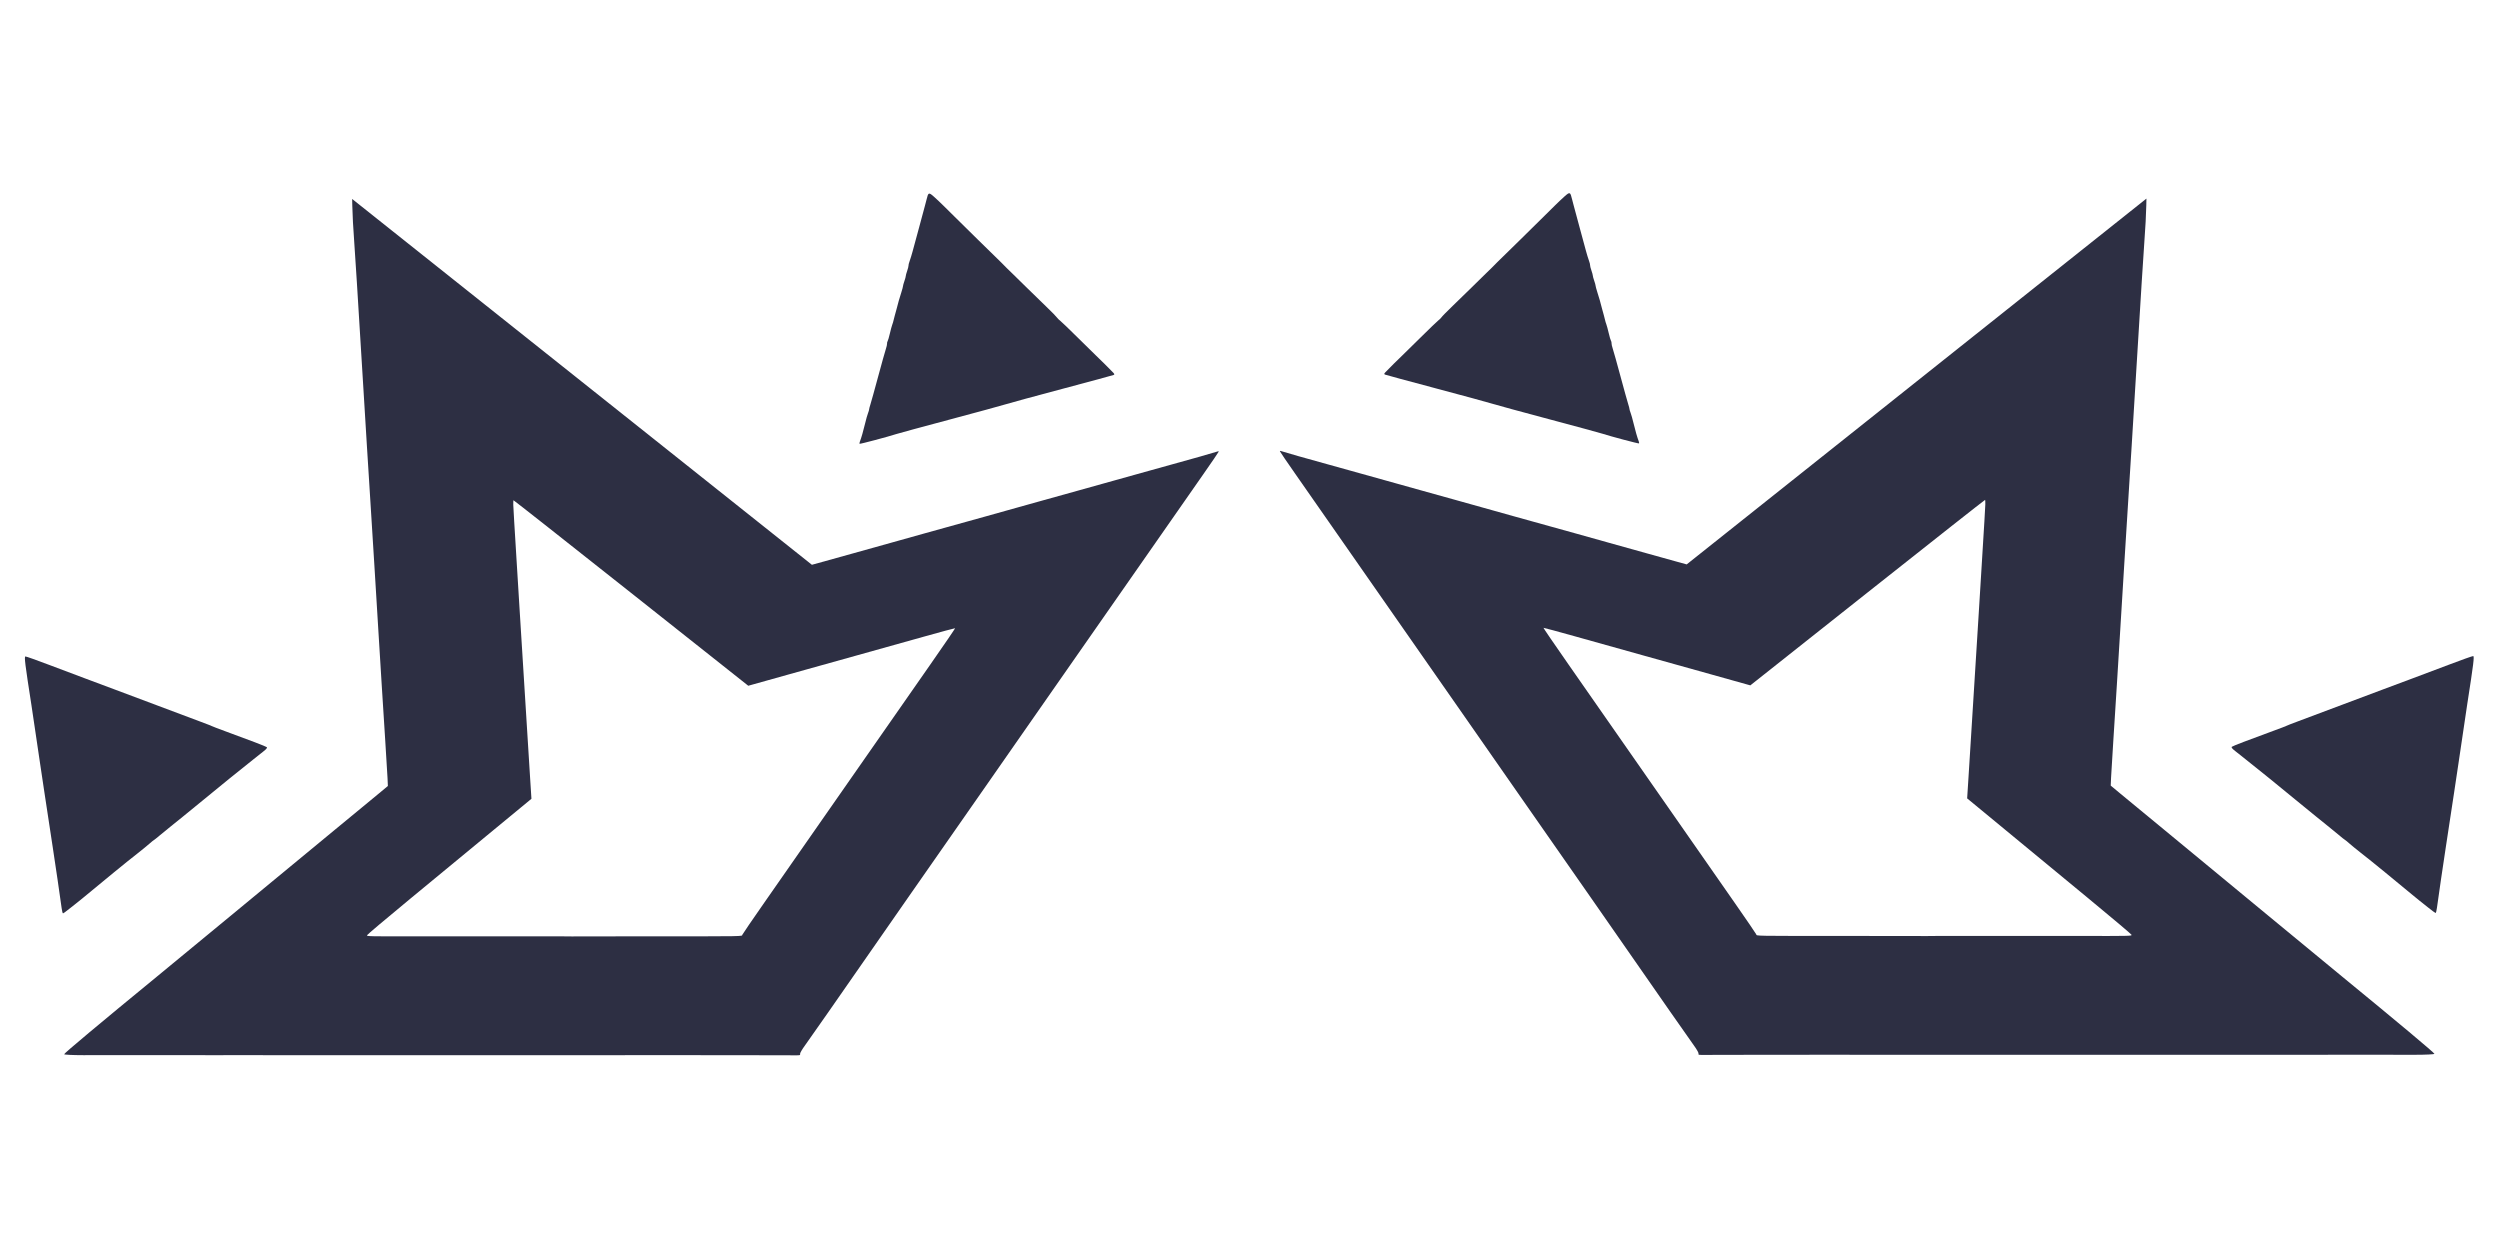
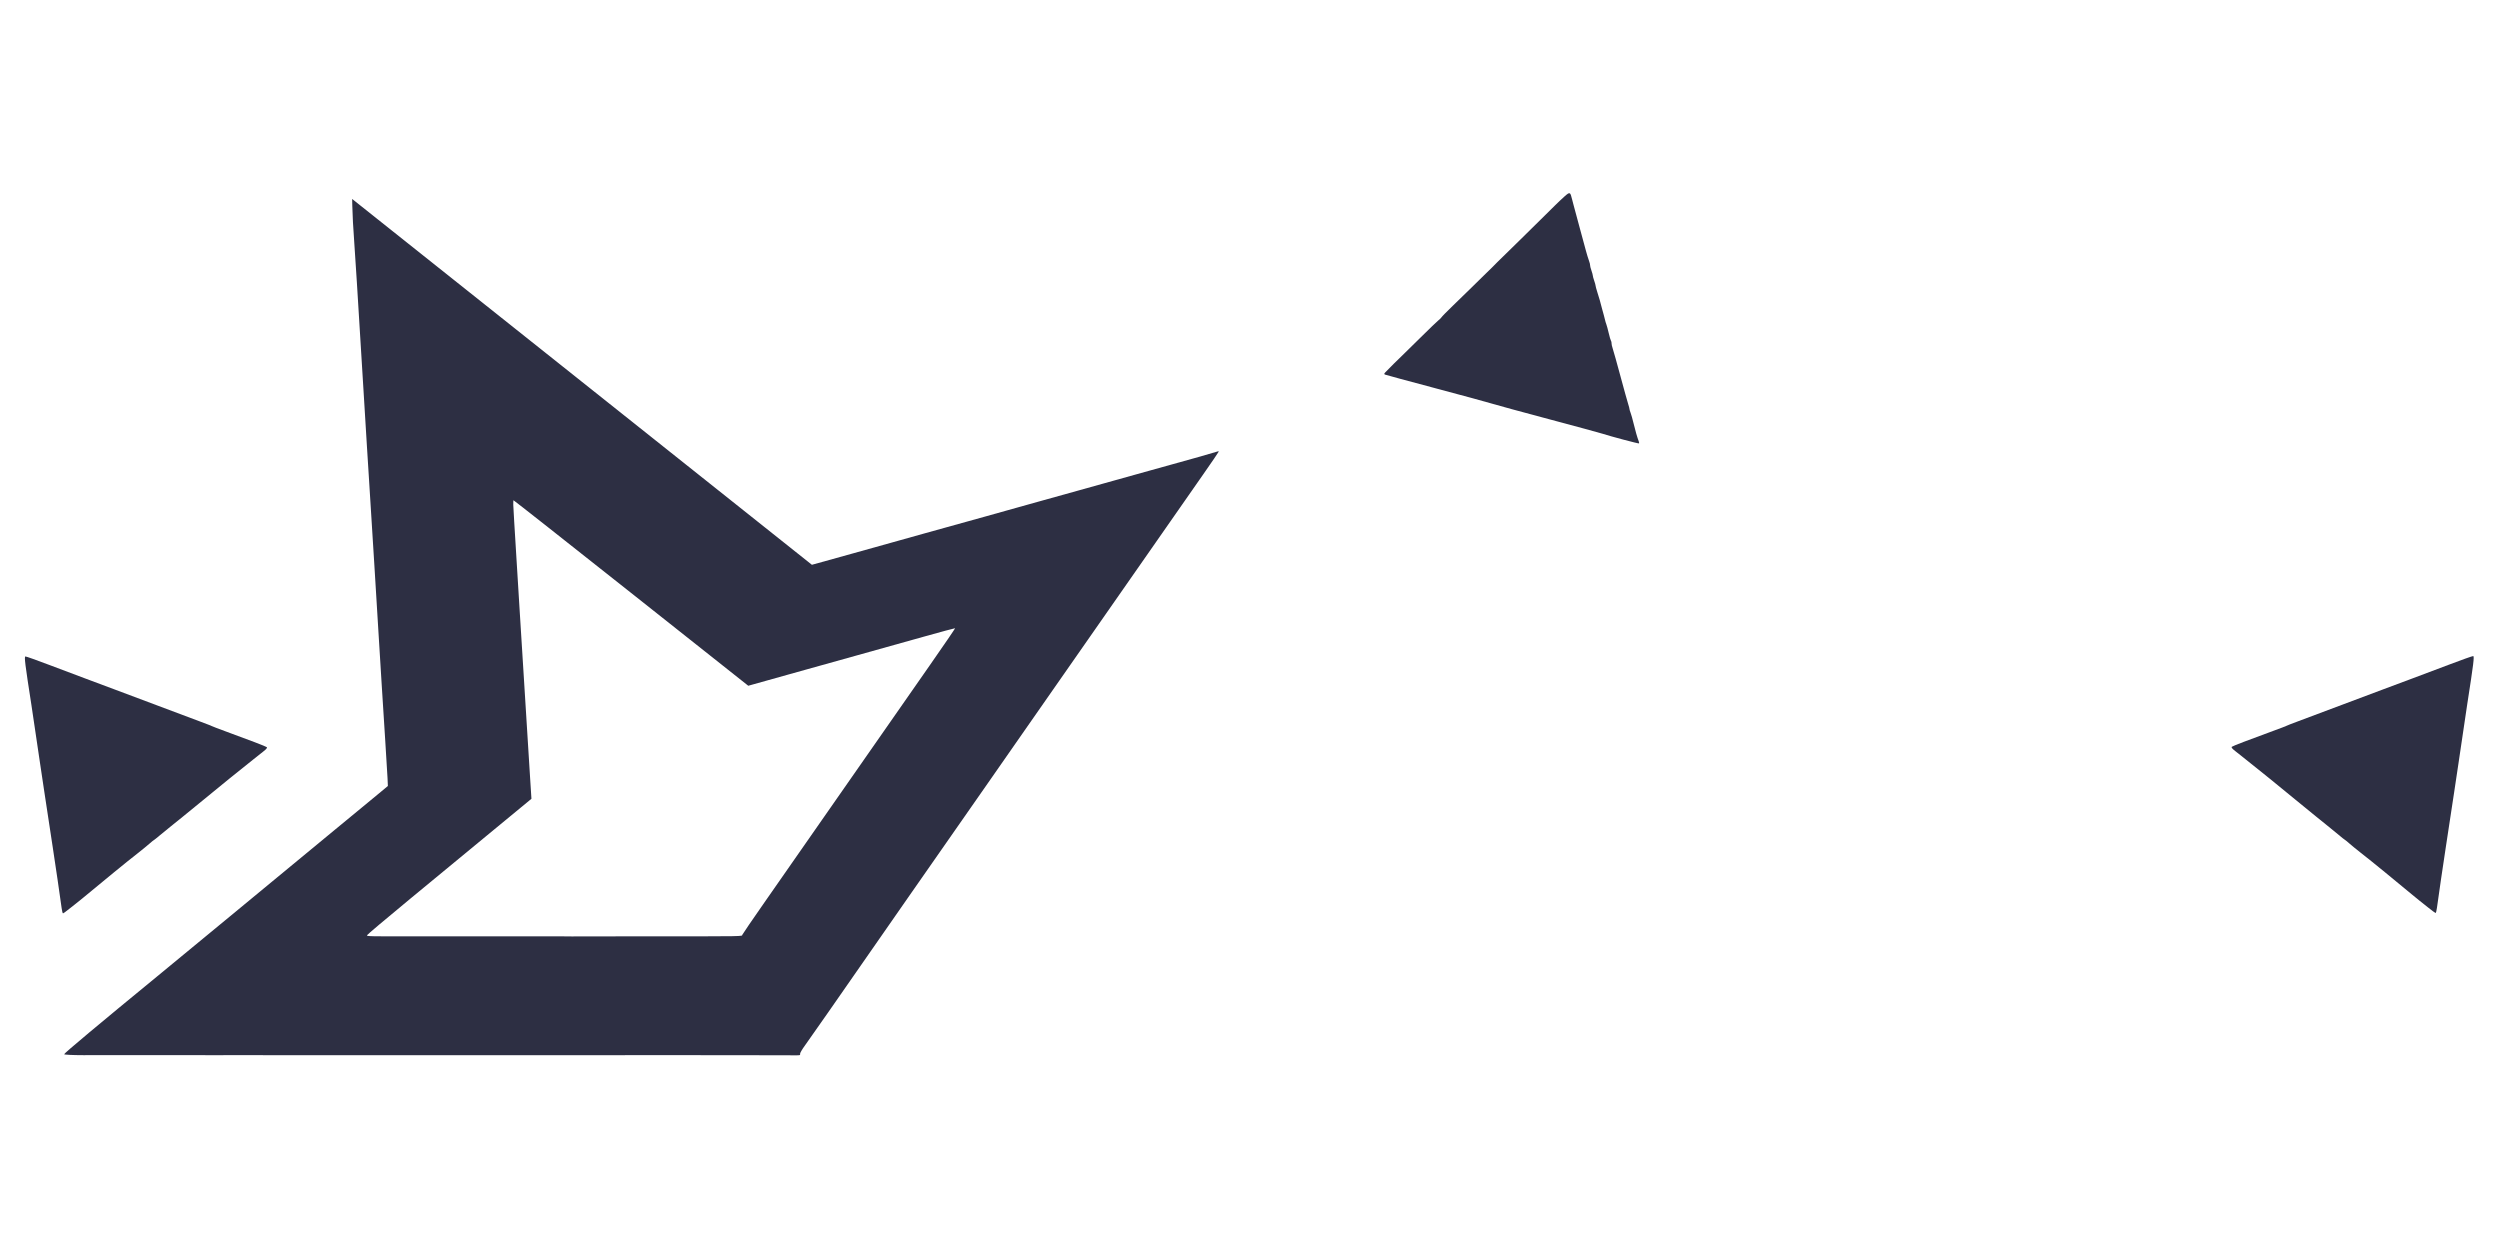
<svg xmlns="http://www.w3.org/2000/svg" xmlns:ns1="http://www.serif.com/" width="100%" height="100%" viewBox="0 0 1067 534" version="1.1" xml:space="preserve" style="fill-rule:evenodd;clip-rule:evenodd;stroke-linejoin:round;stroke-miterlimit:2;">
  <g transform="matrix(1.333,0,0,1.333,0,0)">
    <g transform="matrix(1,0,0,1,-9.765,-207.836)">
      <g transform="matrix(-0.485,0.056,-0.056,-0.485,538.603,637.51)">
        <g id="path504" transform="matrix(1,0,0,1,178.865,250.945)">
          <path d="M445.775,455L309.775,318.547L303.055,319.591C299.359,320.165 289.999,321.64 282.255,322.869C274.511,324.098 262.703,325.97 256.015,327.03C249.327,328.089 239.535,329.649 234.255,330.497C223.776,332.18 197.391,336.329 193.295,336.938C191.887,337.147 185.695,338.136 179.535,339.135C173.375,340.134 162.575,341.852 155.535,342.953C148.495,344.054 137.407,345.803 130.895,346.841C124.383,347.878 113.583,349.592 106.895,350.65C100.207,351.708 89.407,353.419 82.895,354.452C76.383,355.484 70.047,356.483 68.815,356.671C56.776,358.506 37.6,361.635 36.921,361.875C36.452,362.04 36.164,361.922 36.281,361.61C36.399,361.299 41.679,355.195 48.015,348.044C80.312,311.597 163.825,217.147 182.415,196.043C188.047,189.649 201.007,174.977 211.215,163.439C221.423,151.901 235.679,135.78 242.895,127.616C250.111,119.451 263.359,104.469 272.335,94.323C288.386,76.178 305.03,57.311 332.779,25.802C340.504,17.031 348.496,8.045 350.539,5.832C352.583,3.619 354.255,1.387 354.255,0.872C354.255,-0.241 354.023,-0.23 360.393,0.574C363.177,0.926 376.543,2.498 390.095,4.068C403.647,5.638 424.671,8.083 436.815,9.501C448.959,10.92 466.527,12.939 475.855,13.989C485.183,15.038 497.855,16.489 504.015,17.212C521.827,19.303 578.267,25.823 614.415,29.966C623.567,31.014 637.247,32.599 644.815,33.488C671.106,36.574 692.604,39.061 711.695,41.226C722.255,42.424 734.639,43.853 739.215,44.402C747.724,45.423 768.928,47.877 794.575,50.811C802.495,51.717 814.527,53.097 821.313,53.879C828.099,54.661 833.689,55.586 833.735,55.936C833.807,56.473 807.635,73.693 767.375,99.597C756.806,106.398 721.793,129.061 715.215,133.36C712.927,134.855 699.823,143.353 686.095,152.244C656.641,171.32 658.505,170.111 640.655,181.7C632.911,186.728 624.127,192.412 621.135,194.332C618.143,196.253 612.763,199.739 609.18,202.079L602.665,206.335L602.298,211.455C602.096,214.271 601.496,225.359 600.964,236.095C600.432,246.831 599.576,263.391 599.061,272.895C598.546,282.399 597.676,298.671 597.128,309.055C596.58,319.439 595.569,338.159 594.881,350.655C593.47,376.32 592.518,394.392 592.033,404.735C591.852,408.607 591.274,419.695 590.748,429.375C590.222,439.055 589.356,455.111 588.824,465.055C588.291,474.999 587.419,491.271 586.886,501.215C586.354,511.159 585.5,527.071 584.989,536.575C584.479,546.079 583.898,557.743 583.7,562.495C583.276,572.643 582.766,580.935 582.189,587.054L581.775,591.453L445.775,455ZM499.819,380.041C499.974,378.487 500.275,373.471 500.487,368.895C500.698,364.319 500.991,358.847 501.137,356.735C501.283,354.623 501.564,349.439 501.762,345.215C501.96,340.991 502.261,335.375 502.43,332.735C502.599,330.095 503.176,319.295 503.713,308.735C504.648,290.344 507.421,237.722 508.232,222.975C508.445,219.103 508.952,209.47 509.357,201.569L510.095,187.202L537.615,169.381C552.751,159.58 579.175,142.465 596.335,131.348C613.495,120.232 627.535,110.91 627.535,110.632C627.535,109.93 626.236,109.753 594.895,106.179C556.246,101.771 506.128,95.998 503.055,95.601C495.604,94.637 493.879,94.433 481.615,93.069C476.863,92.541 460.447,90.662 445.135,88.894C379.664,81.335 383.505,81.714 382.923,82.754C382.629,83.28 375.44,91.572 366.948,101.182C358.456,110.792 342.093,129.311 330.585,142.335C296.531,180.877 275.888,204.23 240.449,244.305C229.763,256.388 221.118,266.355 221.238,266.453C221.357,266.551 230.959,265.111 242.575,263.253C254.191,261.395 274.783,258.118 288.335,255.971C301.887,253.824 316.575,251.494 320.975,250.795C325.375,250.096 330.847,249.226 333.135,248.863C335.423,248.499 342.479,247.376 348.815,246.365L360.335,244.529L429.748,313.886C467.925,352.032 499.246,383.158 499.349,383.055C499.452,382.952 499.663,381.596 499.819,380.041Z" style="fill:rgb(45,47,67);fill-rule:nonzero;" />
        </g>
        <g id="path5041" ns1:id="path504" transform="matrix(1,0,0,1,178.865,250.945)">
-           <path d="M202.516,549.092C200.964,547.355 198.399,544.3 196.815,542.302C195.231,540.305 192.62,537.047 191.013,535.063C189.406,533.079 183.231,525.407 177.291,518.015C171.351,510.623 166.33,504.431 166.133,504.255C165.936,504.079 164.771,502.639 163.544,501.055C160.953,497.711 160.176,496.74 157.135,493.048C155.903,491.552 154.031,489.24 152.975,487.909C151.919,486.578 150.047,484.263 148.815,482.766C147.583,481.268 145.135,478.266 143.375,476.095C141.615,473.924 139.167,470.923 137.935,469.425C134.184,464.865 131.885,461.894 131.266,460.809C130.942,460.24 130.2,459.343 129.616,458.815C129.033,458.287 124.287,452.527 119.069,446.015C113.852,439.503 109.197,433.743 108.727,433.215C107.57,431.918 100.073,422.524 98.982,421.006C98.245,419.98 98.245,419.746 98.982,419.503C99.462,419.345 114.831,417.03 133.135,414.359C151.439,411.688 168.575,409.085 171.215,408.575C173.855,408.066 190.847,405.476 208.975,402.82C227.103,400.164 243.308,397.71 244.985,397.367C250.406,396.26 269.318,393.505 269.595,393.782C269.743,393.93 269.579,394.583 269.232,395.233C268.099,397.351 266.129,402.082 264.474,406.655C263.582,409.119 262.396,411.999 261.838,413.055C261.28,414.111 260.821,415.194 260.819,415.462C260.817,415.73 260.258,417.17 259.577,418.662C258.896,420.154 255.711,427.999 252.498,436.095C249.286,444.191 246.099,451.999 245.417,453.445C244.734,454.892 244.175,456.49 244.175,456.997C244.175,457.504 243.932,458.193 243.634,458.527C243.337,458.862 242.427,461.007 241.612,463.295C240.796,465.583 239.826,468.031 239.455,468.735C239.084,469.439 238.745,470.159 238.702,470.335C238.586,470.811 237.735,473.038 237.111,474.495C236.81,475.199 235.942,477.359 235.183,479.295C234.424,481.231 233.574,483.391 233.295,484.095C233.016,484.799 232.038,487.039 231.121,489.073C230.205,491.106 229.455,492.996 229.455,493.273C229.455,493.549 228.879,494.967 228.175,496.424C227.471,497.881 226.895,499.321 226.895,499.624C226.895,499.927 226.319,501.367 225.615,502.824C224.911,504.281 224.335,505.803 224.335,506.206C224.335,506.608 223.938,507.702 223.453,508.636C222.968,509.571 222.286,511.055 221.939,511.935C221.591,512.815 220.99,514.255 220.603,515.135C220.216,516.015 217.572,522.639 214.727,529.855C211.881,537.071 209.308,543.551 209.009,544.255C208.709,544.959 208.096,546.543 207.646,547.775C205.912,552.52 205.64,552.59 202.516,549.092Z" style="fill:rgb(45,47,67);fill-rule:nonzero;" />
-         </g>
+           </g>
        <g id="path5042" ns1:id="path504" transform="matrix(1,0,0,1,178.865,250.945)">
          <path d="M814.095,310.647C806.351,306.632 796.271,301.448 791.695,299.125C787.119,296.803 778.767,292.534 773.135,289.638C748.008,276.716 725.883,265.367 719.695,262.226C715.999,260.35 712.831,258.671 712.655,258.495C712.479,258.319 708.735,256.368 704.335,254.158C688.949,246.433 679.294,241.391 678.646,240.742C678.201,240.297 679.081,239.441 681.403,238.062C683.28,236.947 686.543,234.919 688.655,233.554C692.748,230.909 703.676,224.041 705.487,222.975C706.086,222.623 708.159,221.295 710.095,220.024C712.031,218.753 718.079,214.87 723.535,211.396C728.991,207.921 735.683,203.633 738.407,201.867C741.131,200.1 745.01,197.647 747.027,196.415C749.045,195.183 752.527,192.951 754.765,191.455C757.004,189.959 758.96,188.735 759.112,188.735C759.264,188.735 760.753,187.789 762.422,186.633C764.09,185.477 767.759,183.122 770.575,181.399C775.395,178.451 780.453,175.263 787.855,170.509C795.708,165.465 802.919,160.799 807.055,158.085C809.519,156.467 812.034,154.854 812.643,154.5C813.252,154.145 815.924,152.487 818.58,150.815C821.236,149.143 823.618,147.775 823.872,147.775C824.127,147.776 824.355,149.288 824.38,151.135C824.448,156.264 825.277,183.678 825.604,191.615C826.061,202.703 826.548,216.303 826.899,227.775C827.076,233.583 827.367,242.223 827.545,246.975C827.724,251.727 828.014,260.799 828.191,267.135C828.368,273.471 828.637,281.823 828.789,285.695C829.873,313.343 829.91,318.015 829.042,317.981C828.565,317.963 821.839,314.663 814.095,310.647Z" style="fill:rgb(45,47,67);fill-rule:nonzero;" />
        </g>
      </g>
      <g transform="matrix(0.485,0.056,0.056,-0.485,280.927,637.386)">
        <g id="path5043" ns1:id="path504" transform="matrix(1,0,0,1,178.865,250.945)">
-           <path d="M445.775,455L309.775,318.547L303.055,319.591C299.359,320.165 289.999,321.64 282.255,322.869C274.511,324.098 262.703,325.97 256.015,327.03C249.327,328.089 239.535,329.649 234.255,330.497C223.776,332.18 197.391,336.329 193.295,336.938C191.887,337.147 185.695,338.136 179.535,339.135C173.375,340.134 162.575,341.852 155.535,342.953C148.495,344.054 137.407,345.803 130.895,346.841C124.383,347.878 113.583,349.592 106.895,350.65C100.207,351.708 89.407,353.419 82.895,354.452C76.383,355.484 70.047,356.483 68.815,356.671C56.776,358.506 37.6,361.635 36.921,361.875C36.452,362.04 36.164,361.922 36.281,361.61C36.399,361.299 41.679,355.195 48.015,348.044C80.312,311.597 163.825,217.147 182.415,196.043C188.047,189.649 201.007,174.977 211.215,163.439C221.423,151.901 235.679,135.78 242.895,127.616C250.111,119.451 263.359,104.469 272.335,94.323C288.386,76.178 305.03,57.311 332.779,25.802C340.504,17.031 348.496,8.045 350.539,5.832C352.583,3.619 354.255,1.387 354.255,0.872C354.255,-0.241 354.023,-0.23 360.393,0.574C363.177,0.926 376.543,2.498 390.095,4.068C403.647,5.638 424.671,8.083 436.815,9.501C448.959,10.92 466.527,12.939 475.855,13.989C485.183,15.038 497.855,16.489 504.015,17.212C521.827,19.303 578.267,25.823 614.415,29.966C623.567,31.014 637.247,32.599 644.815,33.488C671.106,36.574 692.604,39.061 711.695,41.226C722.255,42.424 734.639,43.853 739.215,44.402C747.724,45.423 768.928,47.877 794.575,50.811C802.495,51.717 814.527,53.097 821.313,53.879C828.099,54.661 833.689,55.586 833.735,55.936C833.807,56.473 807.635,73.693 767.375,99.597C756.806,106.398 721.793,129.061 715.215,133.36C712.927,134.855 699.823,143.353 686.095,152.244C656.641,171.32 658.505,170.111 640.655,181.7C632.911,186.728 624.127,192.412 621.135,194.332C618.143,196.253 612.763,199.739 609.18,202.079L602.665,206.335L602.298,211.455C602.096,214.271 601.496,225.359 600.964,236.095C600.432,246.831 599.576,263.391 599.061,272.895C598.546,282.399 597.676,298.671 597.128,309.055C596.58,319.439 595.569,338.159 594.881,350.655C593.47,376.32 592.518,394.392 592.033,404.735C591.852,408.607 591.274,419.695 590.748,429.375C590.222,439.055 589.356,455.111 588.824,465.055C588.291,474.999 587.419,491.271 586.886,501.215C586.354,511.159 585.5,527.071 584.989,536.575C584.479,546.079 583.898,557.743 583.7,562.495C583.276,572.643 582.766,580.935 582.189,587.054L581.775,591.453L445.775,455ZM499.819,380.041C499.974,378.487 500.275,373.471 500.487,368.895C500.698,364.319 500.991,358.847 501.137,356.735C501.283,354.623 501.564,349.439 501.762,345.215C501.96,340.991 502.261,335.375 502.43,332.735C502.599,330.095 503.176,319.295 503.713,308.735C504.648,290.344 507.421,237.722 508.232,222.975C508.445,219.103 508.952,209.47 509.357,201.569L510.095,187.202L537.615,169.381C552.751,159.58 579.175,142.465 596.335,131.348C613.495,120.232 627.535,110.91 627.535,110.632C627.535,109.93 626.236,109.753 594.895,106.179C556.246,101.771 506.128,95.998 503.055,95.601C495.604,94.637 493.879,94.433 481.615,93.069C476.863,92.541 460.447,90.662 445.135,88.894C379.664,81.335 383.505,81.714 382.923,82.754C382.629,83.28 375.44,91.572 366.948,101.182C358.456,110.792 342.093,129.311 330.585,142.335C296.531,180.877 275.888,204.23 240.449,244.305C229.763,256.388 221.118,266.355 221.238,266.453C221.357,266.551 230.959,265.111 242.575,263.253C254.191,261.395 274.783,258.118 288.335,255.971C301.887,253.824 316.575,251.494 320.975,250.795C325.375,250.096 330.847,249.226 333.135,248.863C335.423,248.499 342.479,247.376 348.815,246.365L360.335,244.529L429.748,313.886C467.925,352.032 499.246,383.158 499.349,383.055C499.452,382.952 499.663,381.596 499.819,380.041Z" style="fill:rgb(45,47,67);fill-rule:nonzero;" />
-         </g>
+           </g>
        <g id="path5044" ns1:id="path504" transform="matrix(1,0,0,1,178.865,250.945)">
          <path d="M202.516,549.092C200.964,547.355 198.399,544.3 196.815,542.302C195.231,540.305 192.62,537.047 191.013,535.063C189.406,533.079 183.231,525.407 177.291,518.015C171.351,510.623 166.33,504.431 166.133,504.255C165.936,504.079 164.771,502.639 163.544,501.055C160.953,497.711 160.176,496.74 157.135,493.048C155.903,491.552 154.031,489.24 152.975,487.909C151.919,486.578 150.047,484.263 148.815,482.766C147.583,481.268 145.135,478.266 143.375,476.095C141.615,473.924 139.167,470.923 137.935,469.425C134.184,464.865 131.885,461.894 131.266,460.809C130.942,460.24 130.2,459.343 129.616,458.815C129.033,458.287 124.287,452.527 119.069,446.015C113.852,439.503 109.197,433.743 108.727,433.215C107.57,431.918 100.073,422.524 98.982,421.006C98.245,419.98 98.245,419.746 98.982,419.503C99.462,419.345 114.831,417.03 133.135,414.359C151.439,411.688 168.575,409.085 171.215,408.575C173.855,408.066 190.847,405.476 208.975,402.82C227.103,400.164 243.308,397.71 244.985,397.367C250.406,396.26 269.318,393.505 269.595,393.782C269.743,393.93 269.579,394.583 269.232,395.233C268.099,397.351 266.129,402.082 264.474,406.655C263.582,409.119 262.396,411.999 261.838,413.055C261.28,414.111 260.821,415.194 260.819,415.462C260.817,415.73 260.258,417.17 259.577,418.662C258.896,420.154 255.711,427.999 252.498,436.095C249.286,444.191 246.099,451.999 245.417,453.445C244.734,454.892 244.175,456.49 244.175,456.997C244.175,457.504 243.932,458.193 243.634,458.527C243.337,458.862 242.427,461.007 241.612,463.295C240.796,465.583 239.826,468.031 239.455,468.735C239.084,469.439 238.745,470.159 238.702,470.335C238.586,470.811 237.735,473.038 237.111,474.495C236.81,475.199 235.942,477.359 235.183,479.295C234.424,481.231 233.574,483.391 233.295,484.095C233.016,484.799 232.038,487.039 231.121,489.073C230.205,491.106 229.455,492.996 229.455,493.273C229.455,493.549 228.879,494.967 228.175,496.424C227.471,497.881 226.895,499.321 226.895,499.624C226.895,499.927 226.319,501.367 225.615,502.824C224.911,504.281 224.335,505.803 224.335,506.206C224.335,506.608 223.938,507.702 223.453,508.636C222.968,509.571 222.286,511.055 221.939,511.935C221.591,512.815 220.99,514.255 220.603,515.135C220.216,516.015 217.572,522.639 214.727,529.855C211.881,537.071 209.308,543.551 209.009,544.255C208.709,544.959 208.096,546.543 207.646,547.775C205.912,552.52 205.64,552.59 202.516,549.092Z" style="fill:rgb(45,47,67);fill-rule:nonzero;" />
        </g>
        <g id="path5045" ns1:id="path504" transform="matrix(1,0,0,1,178.865,250.945)">
          <path d="M814.095,310.647C806.351,306.632 796.271,301.448 791.695,299.125C787.119,296.803 778.767,292.534 773.135,289.638C748.008,276.716 725.883,265.367 719.695,262.226C715.999,260.35 712.831,258.671 712.655,258.495C712.479,258.319 708.735,256.368 704.335,254.158C688.949,246.433 679.294,241.391 678.646,240.742C678.201,240.297 679.081,239.441 681.403,238.062C683.28,236.947 686.543,234.919 688.655,233.554C692.748,230.909 703.676,224.041 705.487,222.975C706.086,222.623 708.159,221.295 710.095,220.024C712.031,218.753 718.079,214.87 723.535,211.396C728.991,207.921 735.683,203.633 738.407,201.867C741.131,200.1 745.01,197.647 747.027,196.415C749.045,195.183 752.527,192.951 754.765,191.455C757.004,189.959 758.96,188.735 759.112,188.735C759.264,188.735 760.753,187.789 762.422,186.633C764.09,185.477 767.759,183.122 770.575,181.399C775.395,178.451 780.453,175.263 787.855,170.509C795.708,165.465 802.919,160.799 807.055,158.085C809.519,156.467 812.034,154.854 812.643,154.5C813.252,154.145 815.924,152.487 818.58,150.815C821.236,149.143 823.618,147.775 823.872,147.775C824.127,147.776 824.355,149.288 824.38,151.135C824.448,156.264 825.277,183.678 825.604,191.615C826.061,202.703 826.548,216.303 826.899,227.775C827.076,233.583 827.367,242.223 827.545,246.975C827.724,251.727 828.014,260.799 828.191,267.135C828.368,273.471 828.637,281.823 828.789,285.695C829.873,313.343 829.91,318.015 829.042,317.981C828.565,317.963 821.839,314.663 814.095,310.647Z" style="fill:rgb(45,47,67);fill-rule:nonzero;" />
        </g>
      </g>
    </g>
  </g>
</svg>